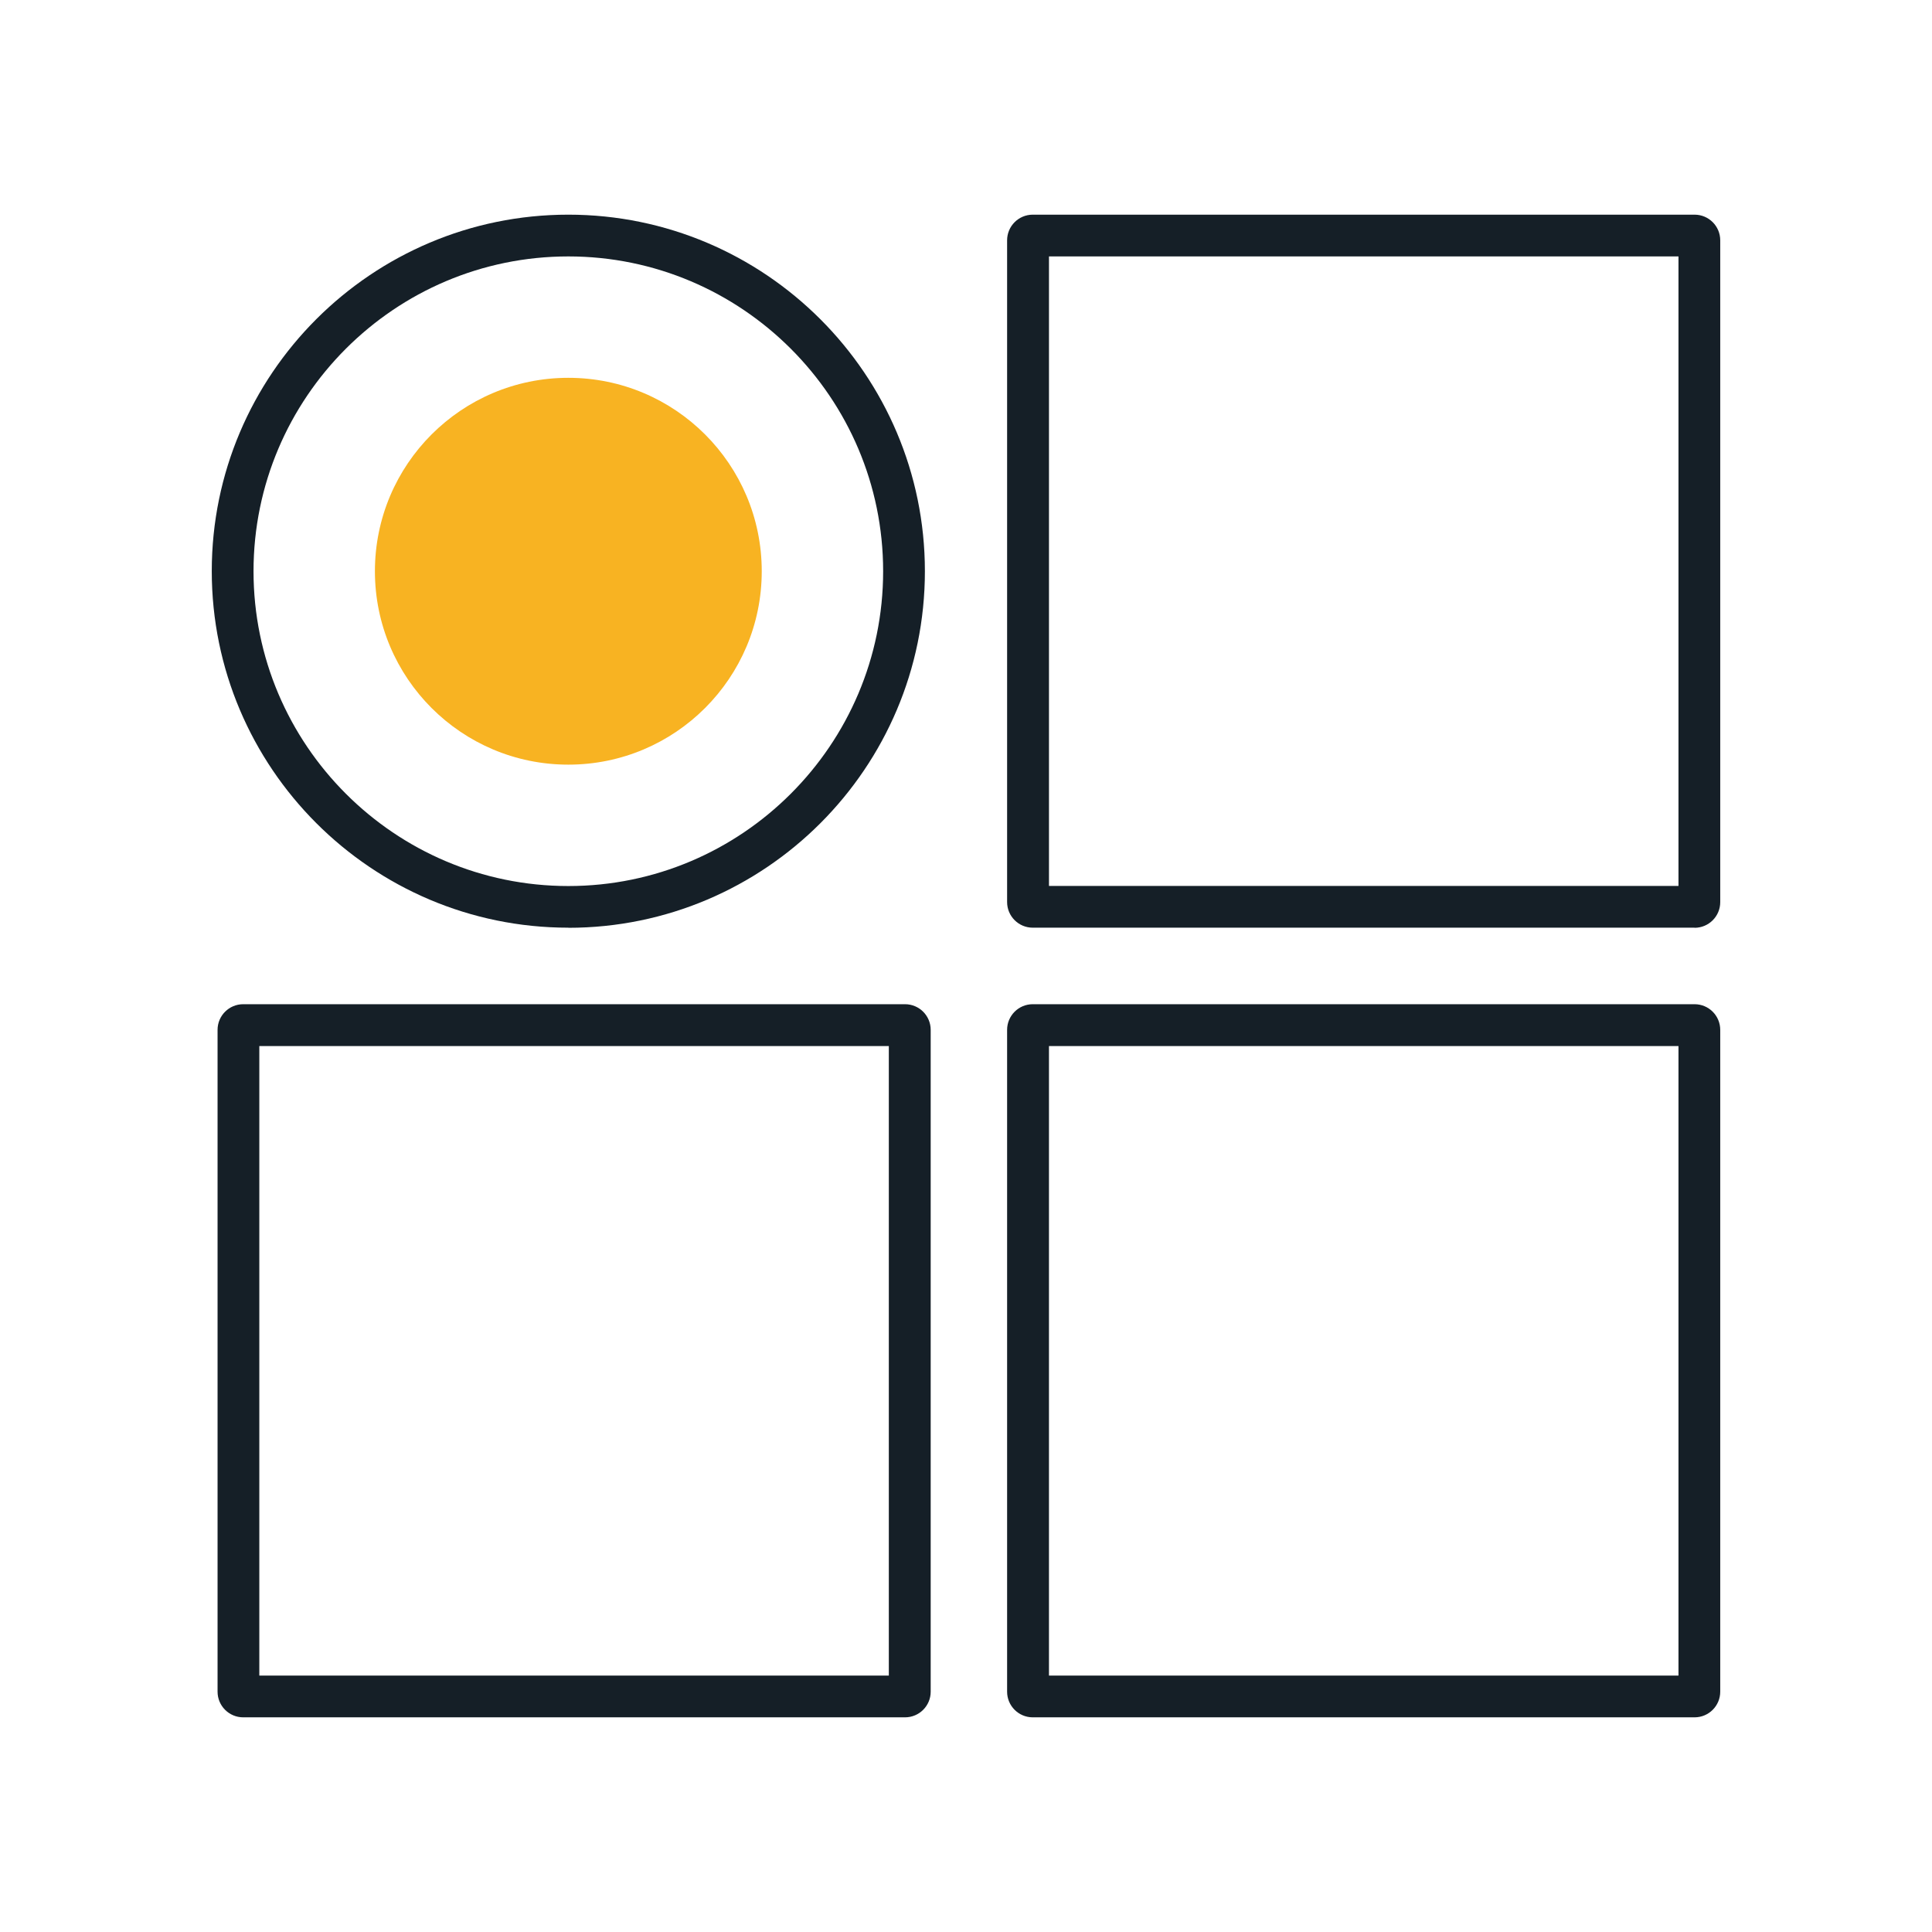
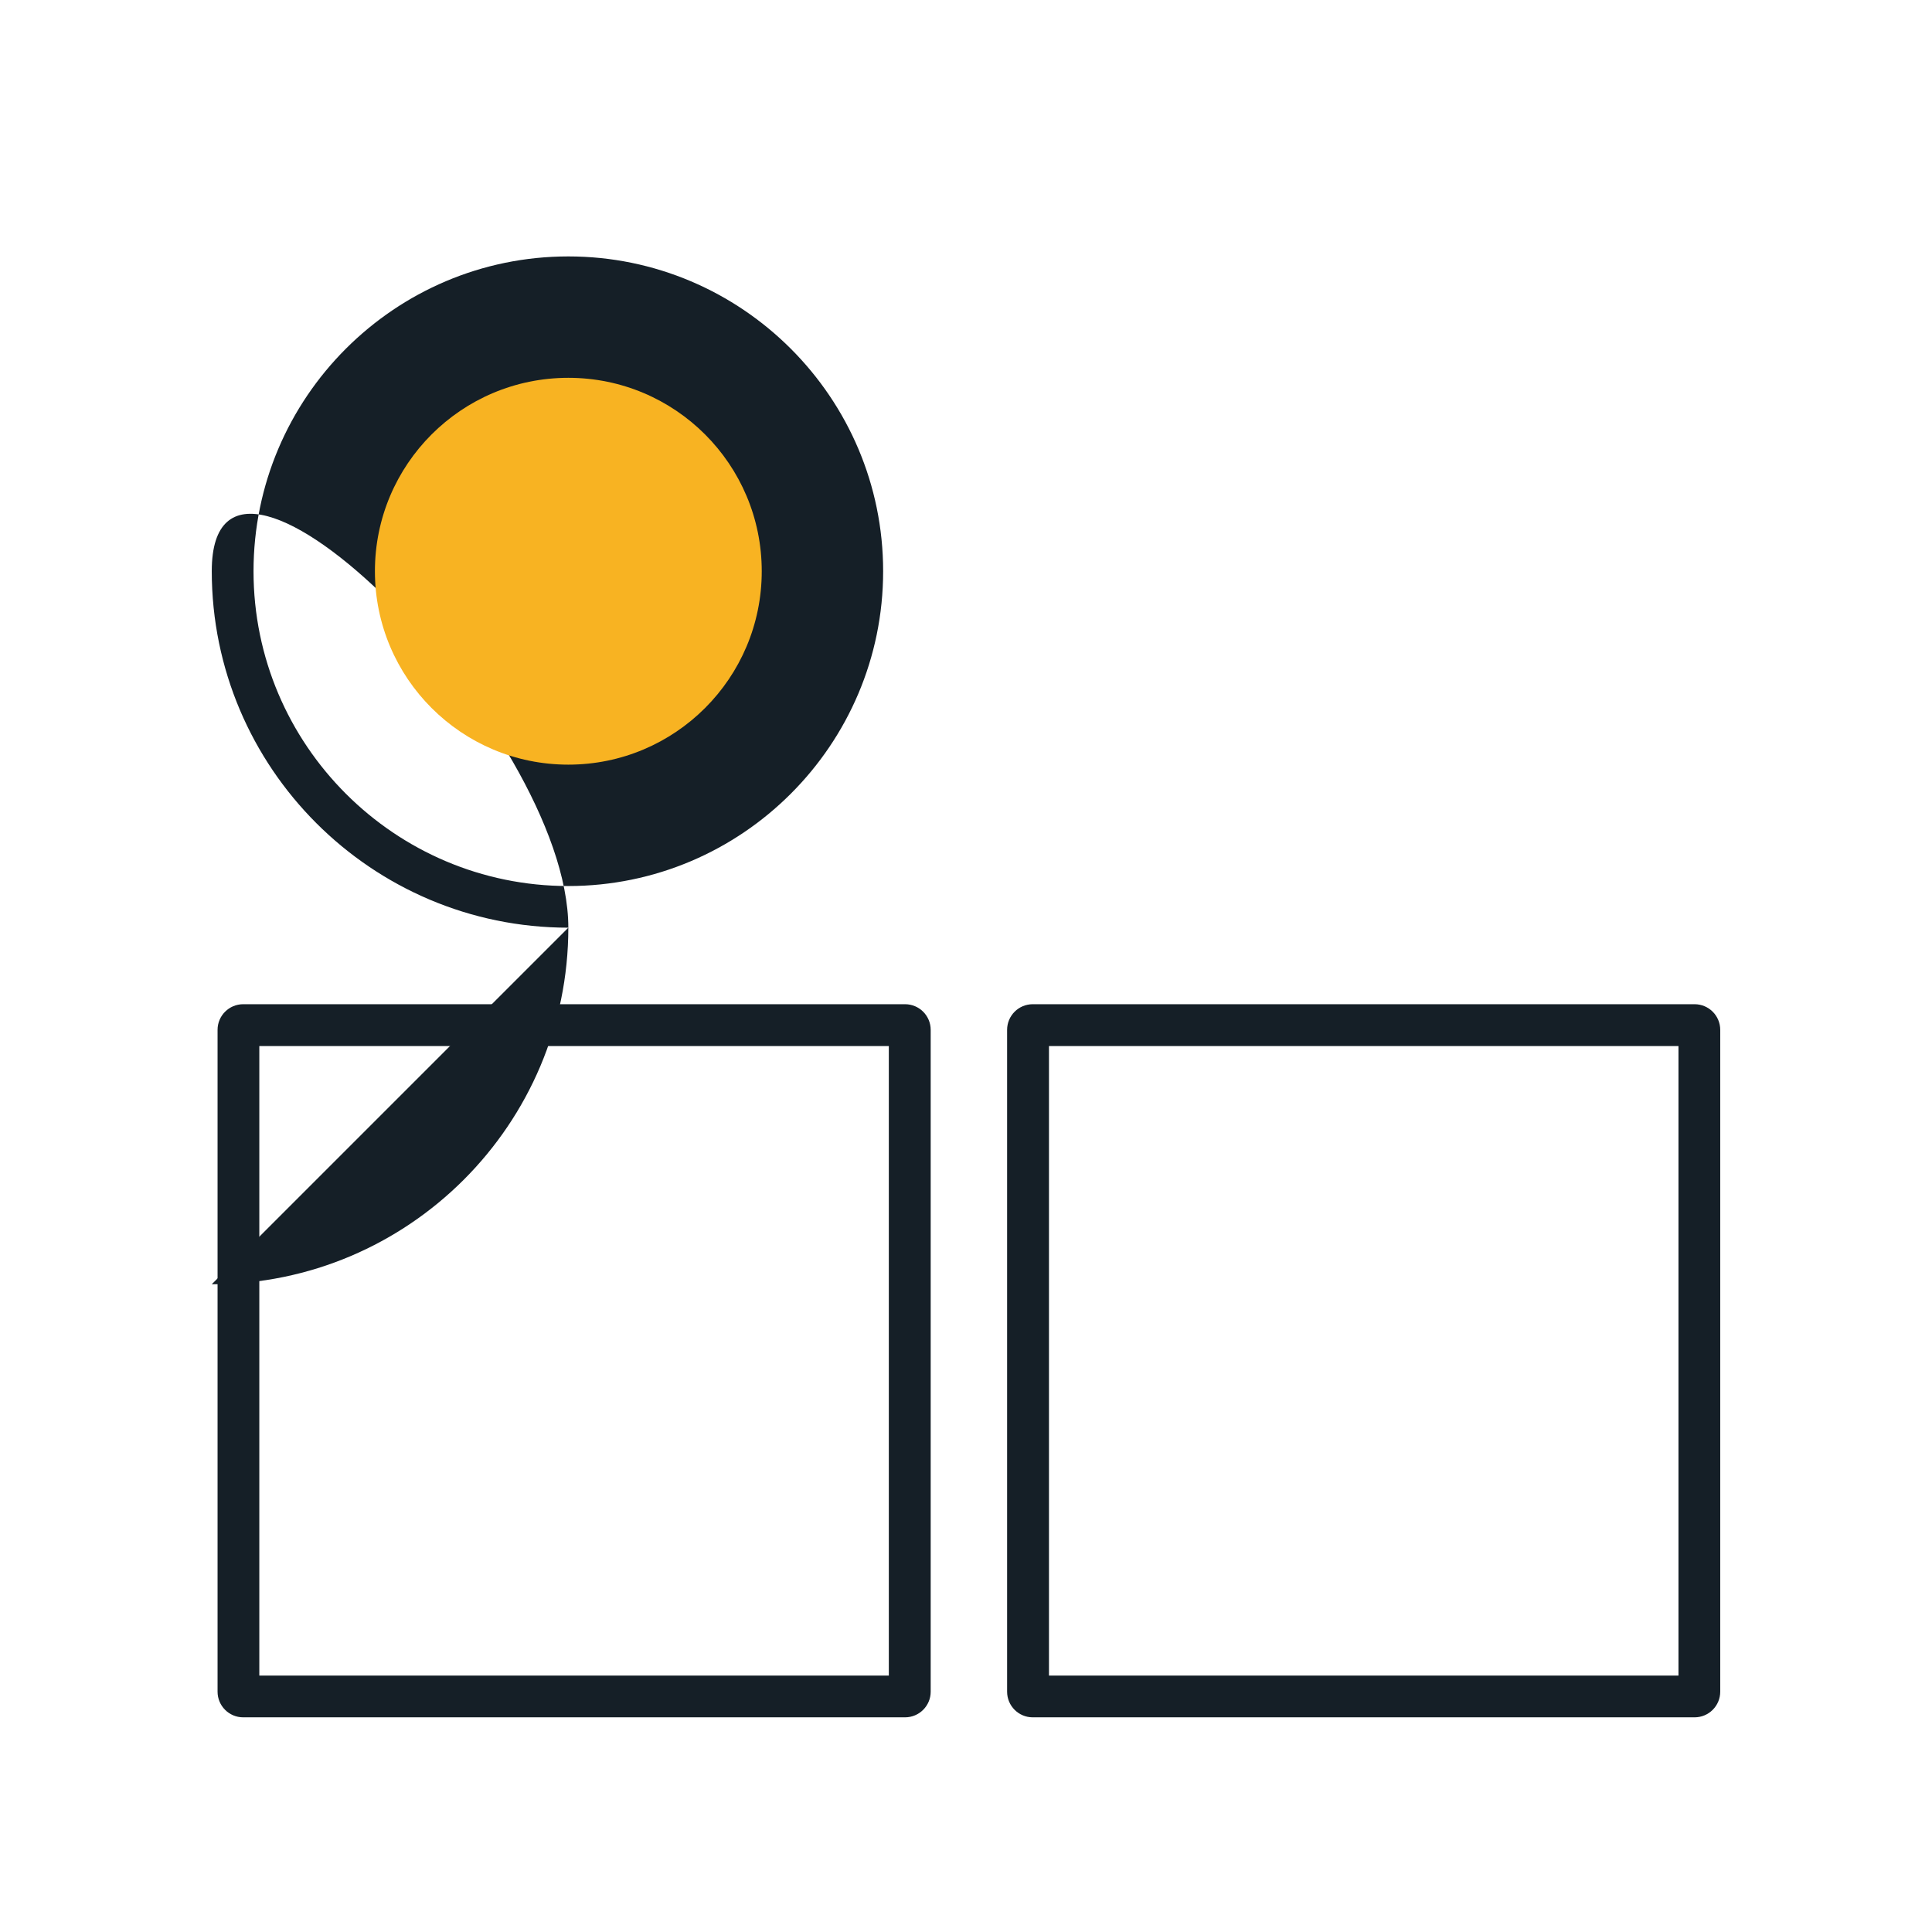
<svg xmlns="http://www.w3.org/2000/svg" id="Livello_1" data-name="Livello 1" width="180" height="180" viewBox="0 0 180 180">
  <defs>
    <style>
      .cls-1 {
        fill: #F8B322;
      }

      .cls-2 {
        fill: #151f27;
      }
    </style>
  </defs>
-   <path class="cls-2" d="M157.88,86.43h-61.66c-1.32,0-2.39-1.07-2.39-2.39V22.39c0-1.32,1.07-2.39,2.39-2.39h61.66c1.32,0,2.39,1.07,2.39,2.39v61.66c0,1.32-1.07,2.39-2.39,2.39Zm-60.15-3.89h58.65V23.89h-58.65v58.65Zm60.15-58.65h0Z" />
  <path class="cls-2" d="M157.88,160h-61.66c-1.32,0-2.39-1.07-2.39-2.39v-61.66c0-1.32,1.07-2.39,2.39-2.39h61.66c1.32,0,2.39,1.07,2.39,2.39v61.66c0,1.32-1.07,2.39-2.39,2.39Zm-60.15-3.89h58.65v-58.65h-58.65v58.65Zm60.15-58.65h0Z" />
-   <path class="cls-2" d="M52.95,86.43c-18.32,0-33.22-14.9-33.22-33.22S34.63,20,52.95,20s33.22,14.9,33.22,33.22-14.9,33.22-33.22,33.22Zm0-62.54c-16.17,0-29.33,13.16-29.33,29.33s13.16,29.33,29.33,29.33,29.33-13.16,29.33-29.33-13.16-29.33-29.33-29.33Z" />
+   <path class="cls-2" d="M52.95,86.43c-18.32,0-33.22-14.9-33.22-33.22s33.22,14.9,33.22,33.22-14.9,33.22-33.22,33.22Zm0-62.54c-16.17,0-29.33,13.16-29.33,29.33s13.16,29.33,29.33,29.33,29.33-13.16,29.33-29.33-13.16-29.33-29.33-29.33Z" />
  <circle class="cls-1" cx="52.95" cy="53.22" r="18.02" />
  <path class="cls-2" d="M84.31,160H22.66c-1.32,0-2.39-1.07-2.39-2.39v-61.66c0-1.32,1.07-2.39,2.39-2.39h61.66c1.32,0,2.39,1.07,2.39,2.39v61.66c0,1.32-1.07,2.39-2.39,2.39Zm-60.15-3.89h58.65v-58.65H24.16v58.65Zm60.15-58.65h0Z" />
</svg>